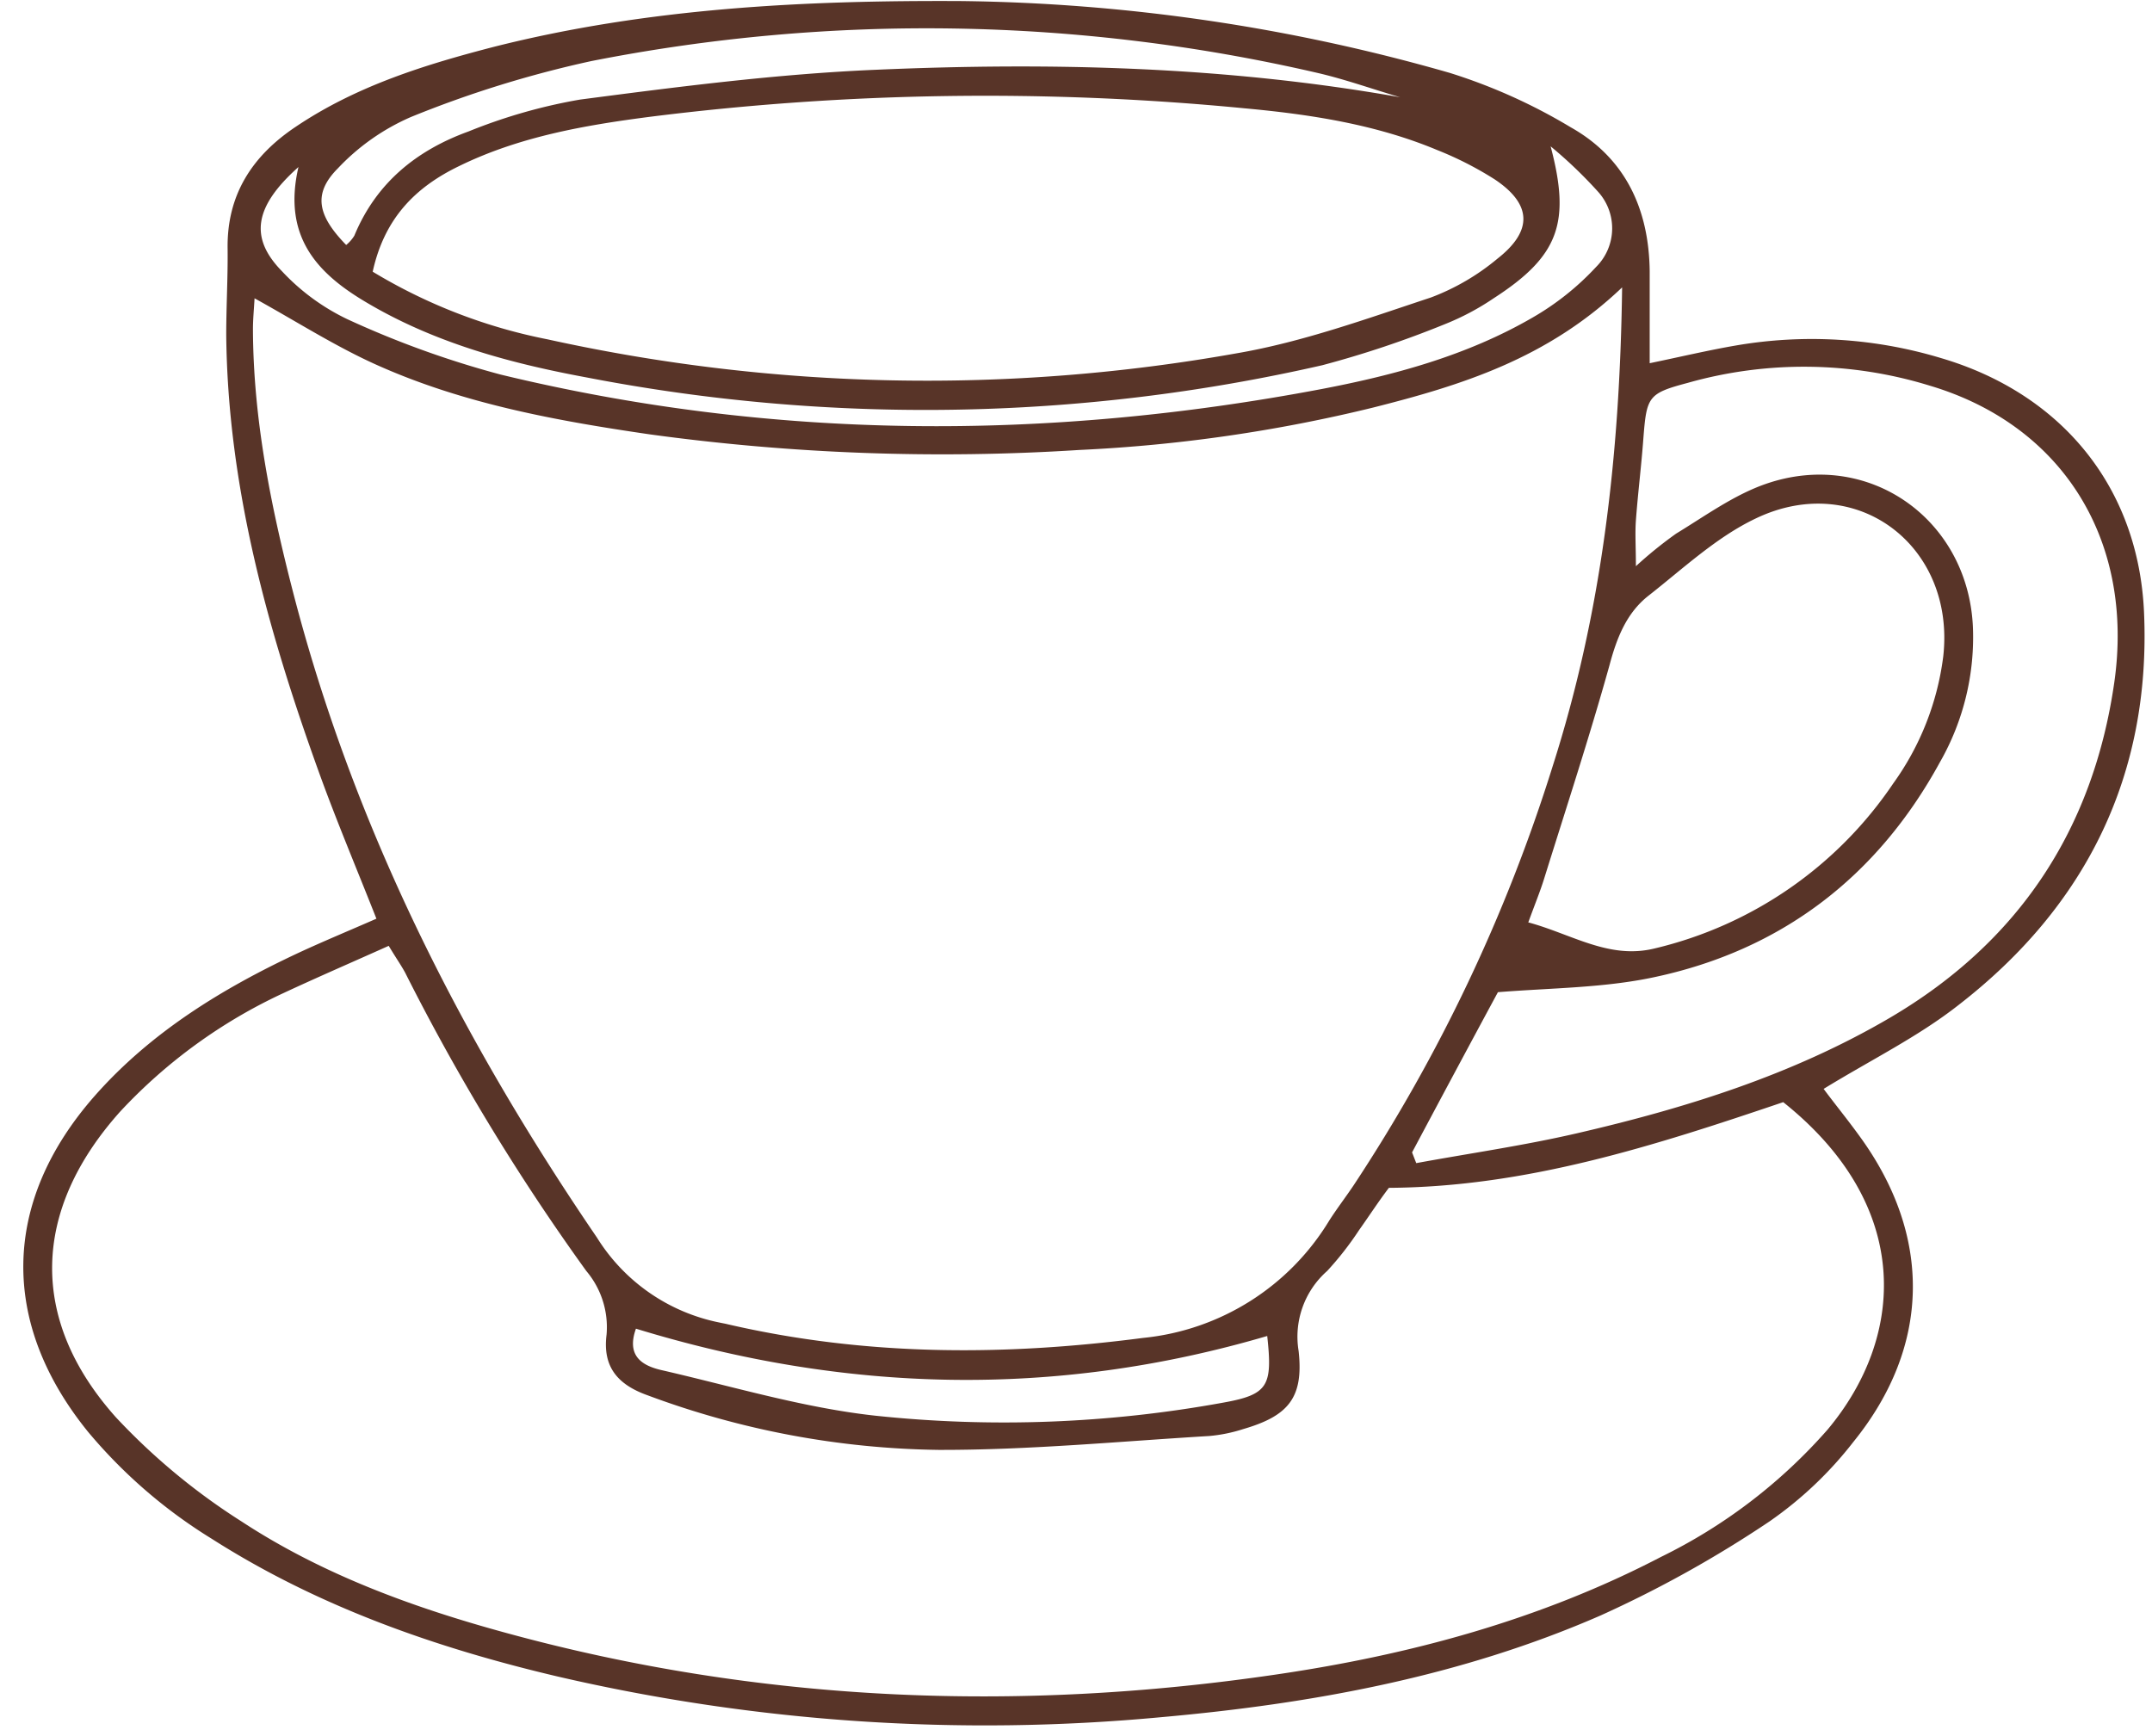
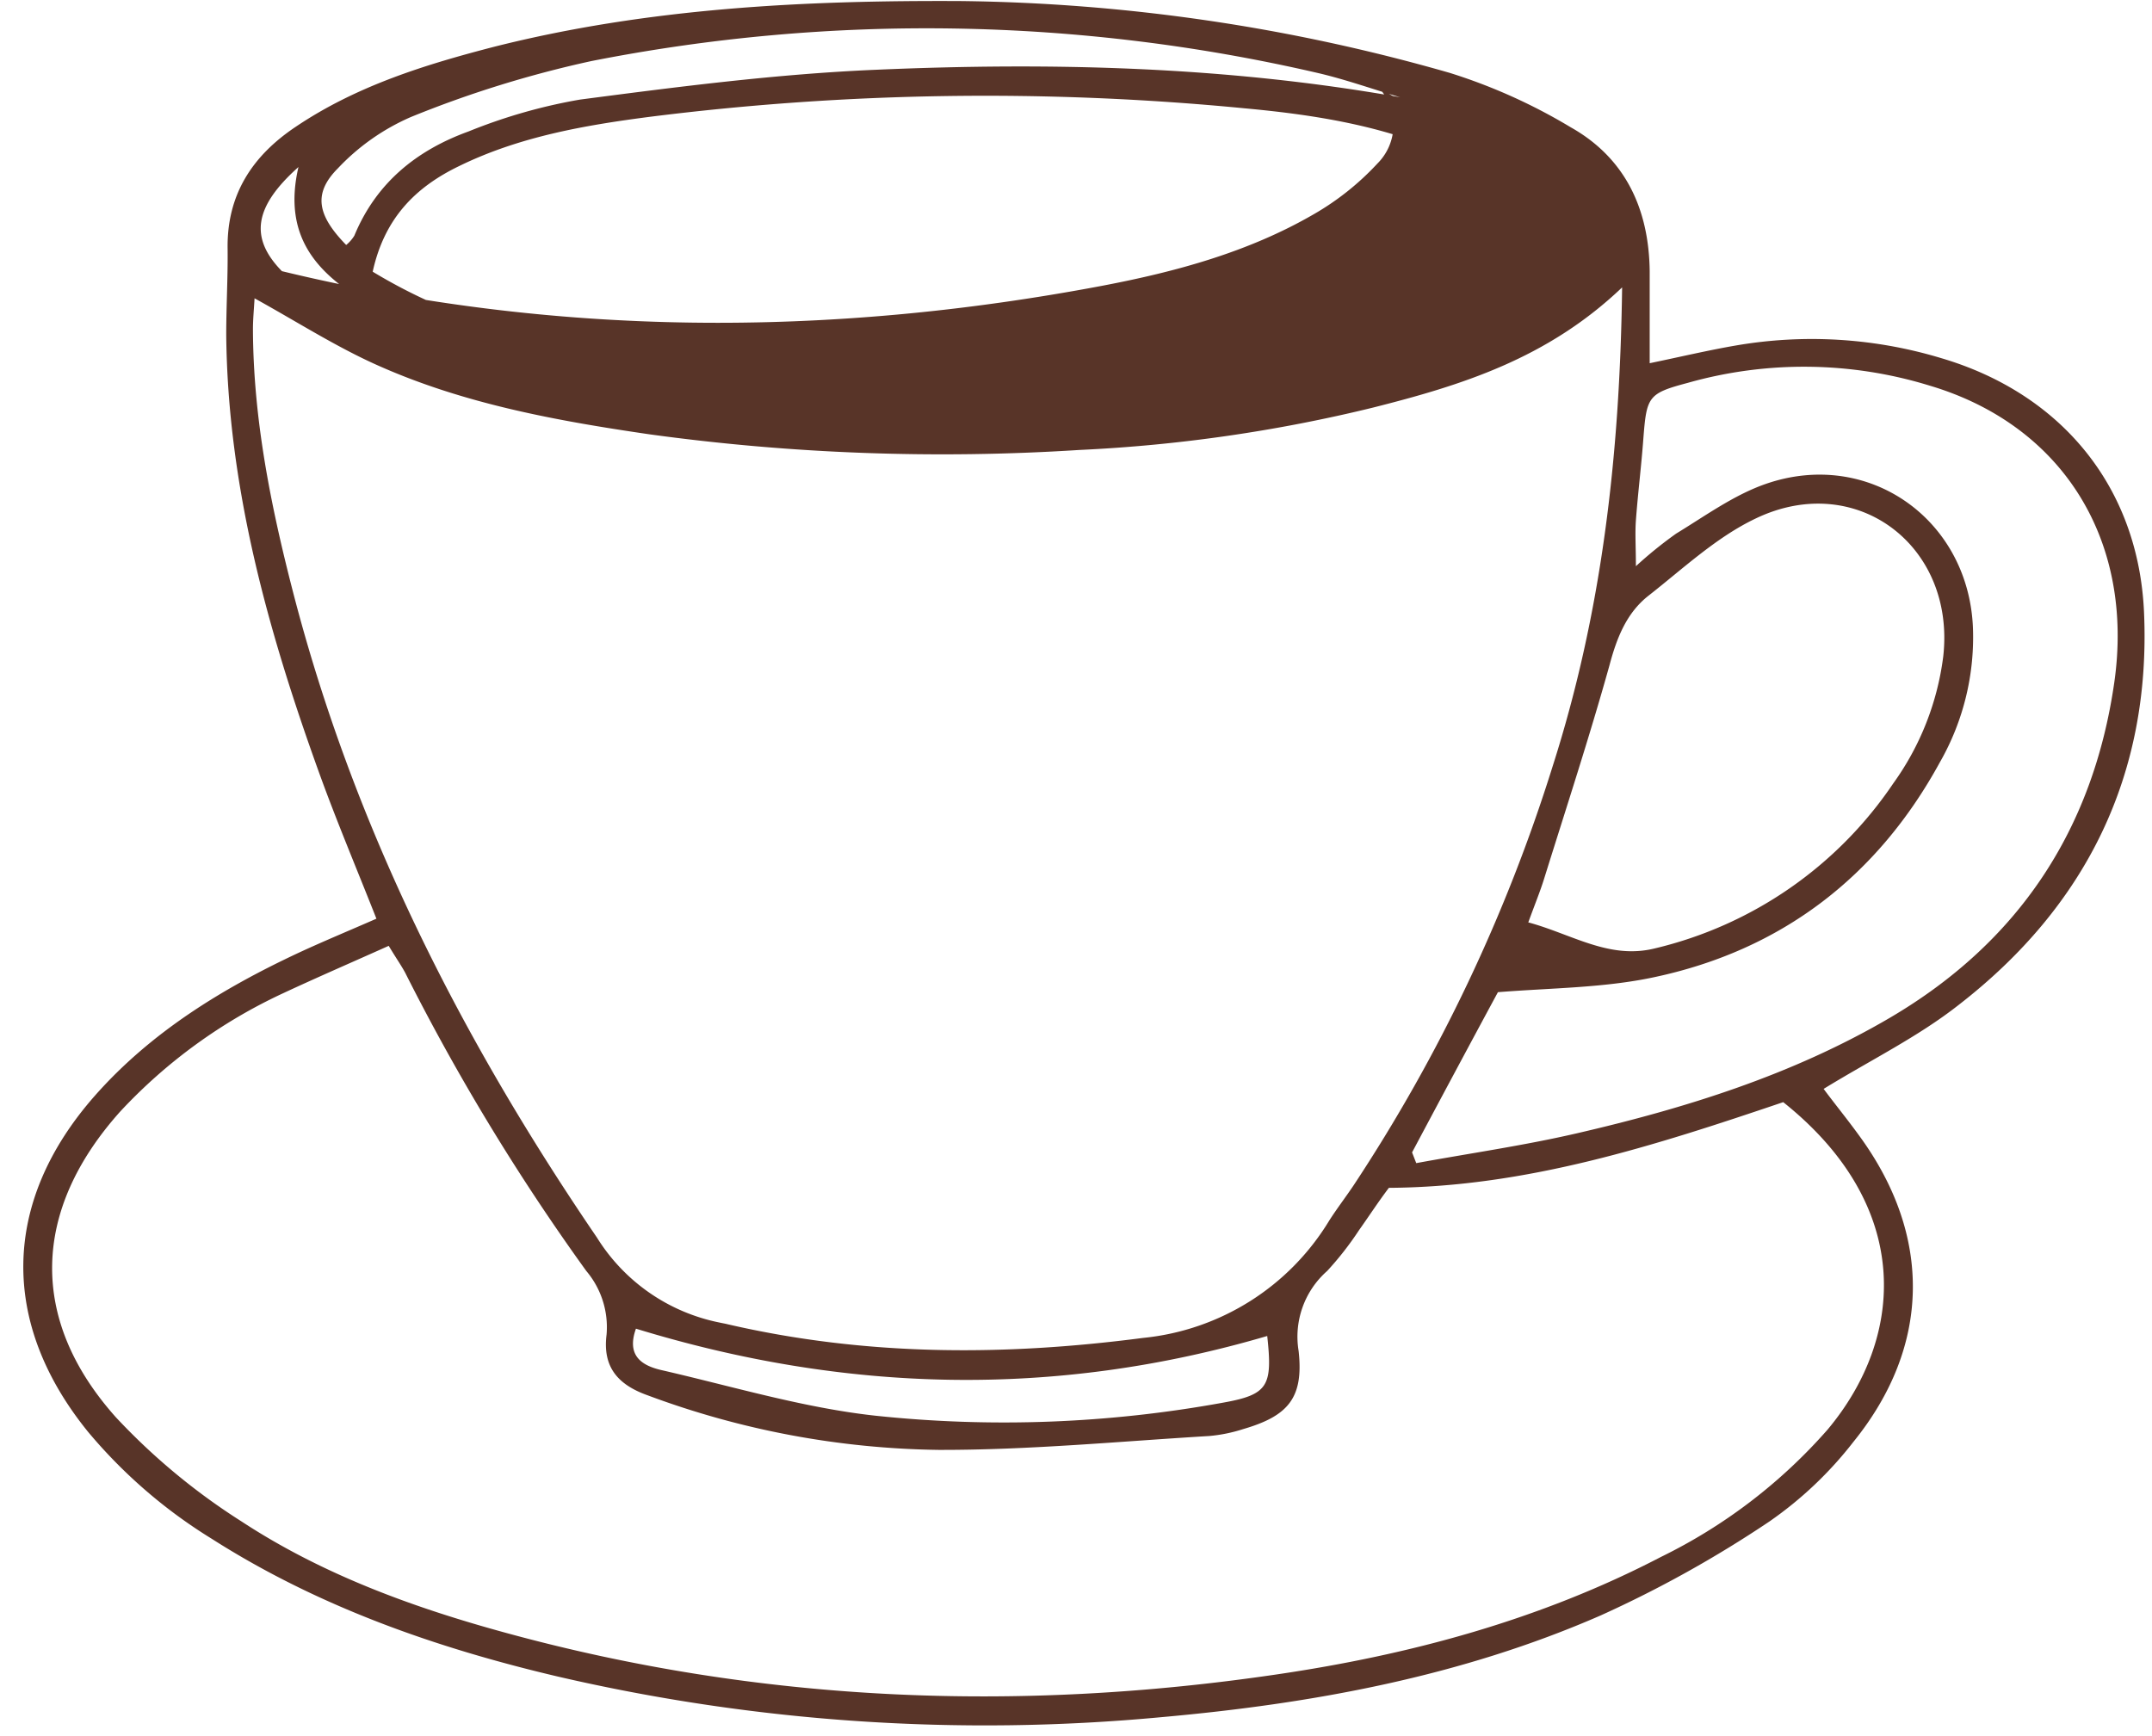
<svg xmlns="http://www.w3.org/2000/svg" data-name="Layer 1" fill="#583428" height="163.7" preserveAspectRatio="xMidYMid meet" version="1" viewBox="-2.2 -0.1 202.9 163.7" width="202.9" zoomAndPan="magnify">
  <g id="change1_1">
-     <path d="M33.29,86.53c-1.93-4.89-3.82-9.36-5.46-13.92-4.79-13.3-8.56-26.84-8.7-41.13,0-2.71.16-5.42.13-8.12-.08-5.1,2.33-8.77,6.43-11.51C31.41,8,37.85,6,44.43,4.3,58.87.66,73.6-.08,88.4,0a173.92,173.92,0,0,1,46.08,6.77,52.57,52.57,0,0,1,11.41,5.13c5.17,2.91,7.38,7.73,7.45,13.57,0,2.83,0,5.65,0,8.68,2.94-.61,5.55-1.23,8.18-1.68a42.16,42.16,0,0,1,19.3,1.2c11.39,3.36,18.62,12.21,19.13,24,.66,15.31-5.46,27.69-17.49,37-3.82,3-8.24,5.16-12.72,7.91,1,1.35,2.25,2.88,3.39,4.46,6.84,9.38,6.74,19.78-.58,28.82a35.91,35.91,0,0,1-7.92,7.51,109.1,109.1,0,0,1-15.91,8.86c-13.16,5.75-27.15,8.32-41.38,9.59A178.34,178.34,0,0,1,50.42,158c-11.52-2.71-22.61-6.59-32.66-13A47.88,47.88,0,0,1,6.12,134.94c-8.36-10.29-8.16-21.73.61-31.7,5.29-6,12-10.11,19.15-13.46C28.2,88.7,30.57,87.72,33.29,86.53ZM150.74,27c-7.06,6.74-15.2,9.24-23.47,11.33a144.45,144.45,0,0,1-27.7,4A202.81,202.81,0,0,1,59,40.85C50.31,39.58,41.62,38,33.52,34.4c-4-1.77-7.73-4.17-11.72-6.37-.05,1-.16,2-.15,3.09.05,8.32,1.67,16.41,3.73,24.42,5.7,22.18,15.85,42.22,28.71,61.07a17.7,17.7,0,0,0,11.54,8c.26.06.53.1.8.17,13,3,26,3,39.16,1.28a23.2,23.2,0,0,0,17.54-11.07c.73-1.14,1.56-2.22,2.31-3.34a156.06,156.06,0,0,0,18.75-39.49C148.78,57.8,150.53,43.07,150.74,27ZM34.45,89.09c-3.57,1.6-6.81,3-10,4.49A49.32,49.32,0,0,0,9.13,104.72C.82,114,.47,124.32,8.74,133.56a60.6,60.6,0,0,0,11.82,9.8c7.62,5,16.19,8.13,25,10.53,23.88,6.53,48.1,7.5,72.5,3.92,12.64-1.85,24.92-5.15,36.35-11.1a50.23,50.23,0,0,0,15.7-12c7.31-8.72,8.11-21.08-4.18-30.88-12.06,4.08-24.15,8-37.18,8.08-1,1.32-1.86,2.65-2.82,4a29.66,29.66,0,0,1-3,3.84,8.26,8.26,0,0,0-2.69,7.55c.49,4.43-1,6.13-5.23,7.36a14.61,14.61,0,0,1-3.18.65c-8.51.51-17,1.33-25.53,1.31a81.43,81.43,0,0,1-27.42-5.14c-2.83-1-4.28-2.68-3.89-5.73a8.21,8.21,0,0,0-1.91-6A207.64,207.64,0,0,1,36,91.62C35.62,90.92,35.16,90.27,34.45,89.09ZM32.94,25.52A50.69,50.69,0,0,0,49.43,31.9a166.18,166.18,0,0,0,65,1.31c6.22-1.07,12.27-3.27,18.29-5.26A21.69,21.69,0,0,0,139,24.28c3.35-2.63,3.22-5.14-.28-7.47a32.4,32.4,0,0,0-5.41-2.76c-5.81-2.43-12-3.37-18.2-3.94a253.13,253.13,0,0,0-56,.8c-6.18.8-12.33,1.87-18,4.64C37,17.53,34.05,20.45,32.94,25.52Zm98,83.06.39,1c5-.92,10.11-1.65,15.09-2.8,10.31-2.38,20.39-5.52,29.59-10.92,12.1-7.11,19.13-17.71,21.13-31.58,1.92-13.36-4.81-24.25-17.35-28A40.26,40.26,0,0,0,156.94,36c-3.76,1-3.89,1.28-4.2,5.3-.19,2.56-.51,5.11-.7,7.67-.09,1.26,0,2.53,0,4.32a39.46,39.46,0,0,1,3.79-3.07c2.76-1.68,5.46-3.65,8.46-4.69,9.61-3.33,19,3.24,19.52,13.39a23.74,23.74,0,0,1-3.11,12.86c-5.92,10.84-15,17.75-27,20.28-4.71,1-9.64,1-14.67,1.4C136.38,98.37,133.65,103.47,130.93,108.58Zm11-21.69c4.11,1.12,7.6,3.51,11.89,2.44A37.59,37.59,0,0,0,176.3,73.78a26.07,26.07,0,0,0,4.72-12c1.16-10.43-8.21-17.52-17.66-13-3.7,1.75-6.85,4.72-10.13,7.29-2.08,1.63-3,4-3.68,6.56-1.89,6.77-4.08,13.45-6.17,20.15C143,84,142.48,85.26,141.89,86.89ZM129.81,9.07c-2.58-.76-5.12-1.67-7.73-2.28A163.4,163.4,0,0,0,53.55,5.66a103.45,103.45,0,0,0-17,5.27,20.88,20.88,0,0,0-6.89,4.84c-2.37,2.38-1.94,4.44.78,7.23a3.51,3.51,0,0,0,.77-.88c2.07-5,5.89-8.06,10.78-9.83a51,51,0,0,1,10.5-3C61.75,8.08,71,6.88,80.35,6.48,96.86,5.76,113.36,6.15,129.81,9.07ZM25.94,15.65c-4.2,3.75-4.63,6.68-1.56,9.82A20.52,20.52,0,0,0,30.55,30,89.55,89.55,0,0,0,45,35.22c25.66,6.21,51.5,6.27,77.38,1.37,6.92-1.32,13.75-3.17,19.91-6.74a25.52,25.52,0,0,0,6-4.78,5.14,5.14,0,0,0,.2-7.07A42.44,42.44,0,0,0,144,13.7c1.9,7.18.8,10.34-5.36,14.32A24.08,24.08,0,0,1,134,30.48a95.71,95.71,0,0,1-11.53,3.86A168.08,168.08,0,0,1,53.1,35.49c-7.35-1.36-14.53-3.32-21-7.22C27.63,25.58,24.44,22.12,25.94,15.65Zm91.34,110.23c-20.08,5.9-39.84,5.34-59.52-.69-.92,2.57.58,3.49,2.42,3.91,6.71,1.54,13.39,3.56,20.19,4.3a115.17,115.17,0,0,0,32.78-1.24C117.39,131.4,117.79,130.57,117.28,125.88Z" />
+     <path d="M33.29,86.53c-1.93-4.89-3.82-9.36-5.46-13.92-4.79-13.3-8.56-26.84-8.7-41.13,0-2.71.16-5.42.13-8.12-.08-5.1,2.33-8.77,6.43-11.51C31.41,8,37.85,6,44.43,4.3,58.87.66,73.6-.08,88.4,0a173.92,173.92,0,0,1,46.08,6.77,52.57,52.57,0,0,1,11.41,5.13c5.17,2.91,7.38,7.73,7.45,13.57,0,2.83,0,5.65,0,8.68,2.94-.61,5.55-1.23,8.18-1.68a42.16,42.16,0,0,1,19.3,1.2c11.39,3.36,18.62,12.21,19.13,24,.66,15.31-5.46,27.69-17.49,37-3.82,3-8.24,5.16-12.72,7.91,1,1.35,2.25,2.88,3.39,4.46,6.84,9.38,6.74,19.78-.58,28.82a35.91,35.91,0,0,1-7.92,7.51,109.1,109.1,0,0,1-15.91,8.86c-13.16,5.75-27.15,8.32-41.38,9.59A178.34,178.34,0,0,1,50.42,158c-11.52-2.71-22.61-6.59-32.66-13A47.88,47.88,0,0,1,6.12,134.94c-8.36-10.29-8.16-21.73.61-31.7,5.29-6,12-10.11,19.15-13.46C28.2,88.7,30.57,87.72,33.29,86.53ZM150.74,27c-7.06,6.74-15.2,9.24-23.47,11.33a144.45,144.45,0,0,1-27.7,4A202.81,202.81,0,0,1,59,40.85C50.31,39.58,41.62,38,33.52,34.4c-4-1.77-7.73-4.17-11.72-6.37-.05,1-.16,2-.15,3.09.05,8.32,1.67,16.41,3.73,24.42,5.7,22.18,15.85,42.22,28.71,61.07a17.7,17.7,0,0,0,11.54,8c.26.06.53.1.8.17,13,3,26,3,39.16,1.28a23.2,23.2,0,0,0,17.54-11.07c.73-1.14,1.56-2.22,2.31-3.34a156.06,156.06,0,0,0,18.75-39.49C148.78,57.8,150.53,43.07,150.74,27ZM34.45,89.09c-3.57,1.6-6.81,3-10,4.49A49.32,49.32,0,0,0,9.13,104.72C.82,114,.47,124.32,8.74,133.56a60.6,60.6,0,0,0,11.82,9.8c7.62,5,16.19,8.13,25,10.53,23.88,6.53,48.1,7.5,72.5,3.92,12.64-1.85,24.92-5.15,36.35-11.1a50.23,50.23,0,0,0,15.7-12c7.31-8.72,8.11-21.08-4.18-30.88-12.06,4.08-24.15,8-37.18,8.08-1,1.32-1.86,2.65-2.82,4a29.66,29.66,0,0,1-3,3.84,8.26,8.26,0,0,0-2.69,7.55c.49,4.43-1,6.13-5.23,7.36a14.61,14.61,0,0,1-3.18.65c-8.51.51-17,1.33-25.53,1.31a81.43,81.43,0,0,1-27.42-5.14c-2.83-1-4.28-2.68-3.89-5.73a8.21,8.21,0,0,0-1.91-6A207.64,207.64,0,0,1,36,91.62C35.62,90.92,35.16,90.27,34.45,89.09ZM32.94,25.52A50.69,50.69,0,0,0,49.43,31.9a166.18,166.18,0,0,0,65,1.31c6.22-1.07,12.27-3.27,18.29-5.26A21.69,21.69,0,0,0,139,24.28c3.35-2.63,3.22-5.14-.28-7.47a32.4,32.4,0,0,0-5.41-2.76c-5.81-2.43-12-3.37-18.2-3.94a253.13,253.13,0,0,0-56,.8c-6.18.8-12.33,1.87-18,4.64C37,17.53,34.05,20.45,32.94,25.52Zm98,83.06.39,1c5-.92,10.11-1.65,15.09-2.8,10.31-2.38,20.39-5.52,29.59-10.92,12.1-7.11,19.13-17.71,21.13-31.58,1.92-13.36-4.81-24.25-17.35-28A40.26,40.26,0,0,0,156.94,36c-3.76,1-3.89,1.28-4.2,5.3-.19,2.56-.51,5.11-.7,7.67-.09,1.26,0,2.53,0,4.32a39.46,39.46,0,0,1,3.79-3.07c2.76-1.68,5.46-3.65,8.46-4.69,9.61-3.33,19,3.24,19.52,13.39a23.74,23.74,0,0,1-3.11,12.86c-5.92,10.84-15,17.75-27,20.28-4.71,1-9.64,1-14.67,1.4C136.38,98.37,133.65,103.47,130.93,108.58Zm11-21.69c4.11,1.12,7.6,3.51,11.89,2.44A37.59,37.59,0,0,0,176.3,73.78a26.07,26.07,0,0,0,4.72-12c1.16-10.43-8.21-17.52-17.66-13-3.7,1.75-6.85,4.72-10.13,7.29-2.08,1.63-3,4-3.68,6.56-1.89,6.77-4.08,13.45-6.17,20.15C143,84,142.48,85.26,141.89,86.89ZM129.81,9.07c-2.58-.76-5.12-1.67-7.73-2.28A163.4,163.4,0,0,0,53.55,5.66a103.45,103.45,0,0,0-17,5.27,20.88,20.88,0,0,0-6.89,4.84c-2.37,2.38-1.94,4.44.78,7.23a3.51,3.51,0,0,0,.77-.88c2.07-5,5.89-8.06,10.78-9.83a51,51,0,0,1,10.5-3C61.75,8.08,71,6.88,80.35,6.48,96.86,5.76,113.36,6.15,129.81,9.07ZM25.94,15.65c-4.2,3.75-4.63,6.68-1.56,9.82c25.66,6.21,51.5,6.27,77.38,1.37,6.92-1.32,13.75-3.17,19.91-6.74a25.52,25.52,0,0,0,6-4.78,5.14,5.14,0,0,0,.2-7.07A42.44,42.44,0,0,0,144,13.7c1.9,7.18.8,10.34-5.36,14.32A24.08,24.08,0,0,1,134,30.48a95.71,95.71,0,0,1-11.53,3.86A168.08,168.08,0,0,1,53.1,35.49c-7.35-1.36-14.53-3.32-21-7.22C27.63,25.58,24.44,22.12,25.94,15.65Zm91.34,110.23c-20.08,5.9-39.84,5.34-59.52-.69-.92,2.57.58,3.49,2.42,3.91,6.71,1.54,13.39,3.56,20.19,4.3a115.17,115.17,0,0,0,32.78-1.24C117.39,131.4,117.79,130.57,117.28,125.88Z" />
  </g>
</svg>